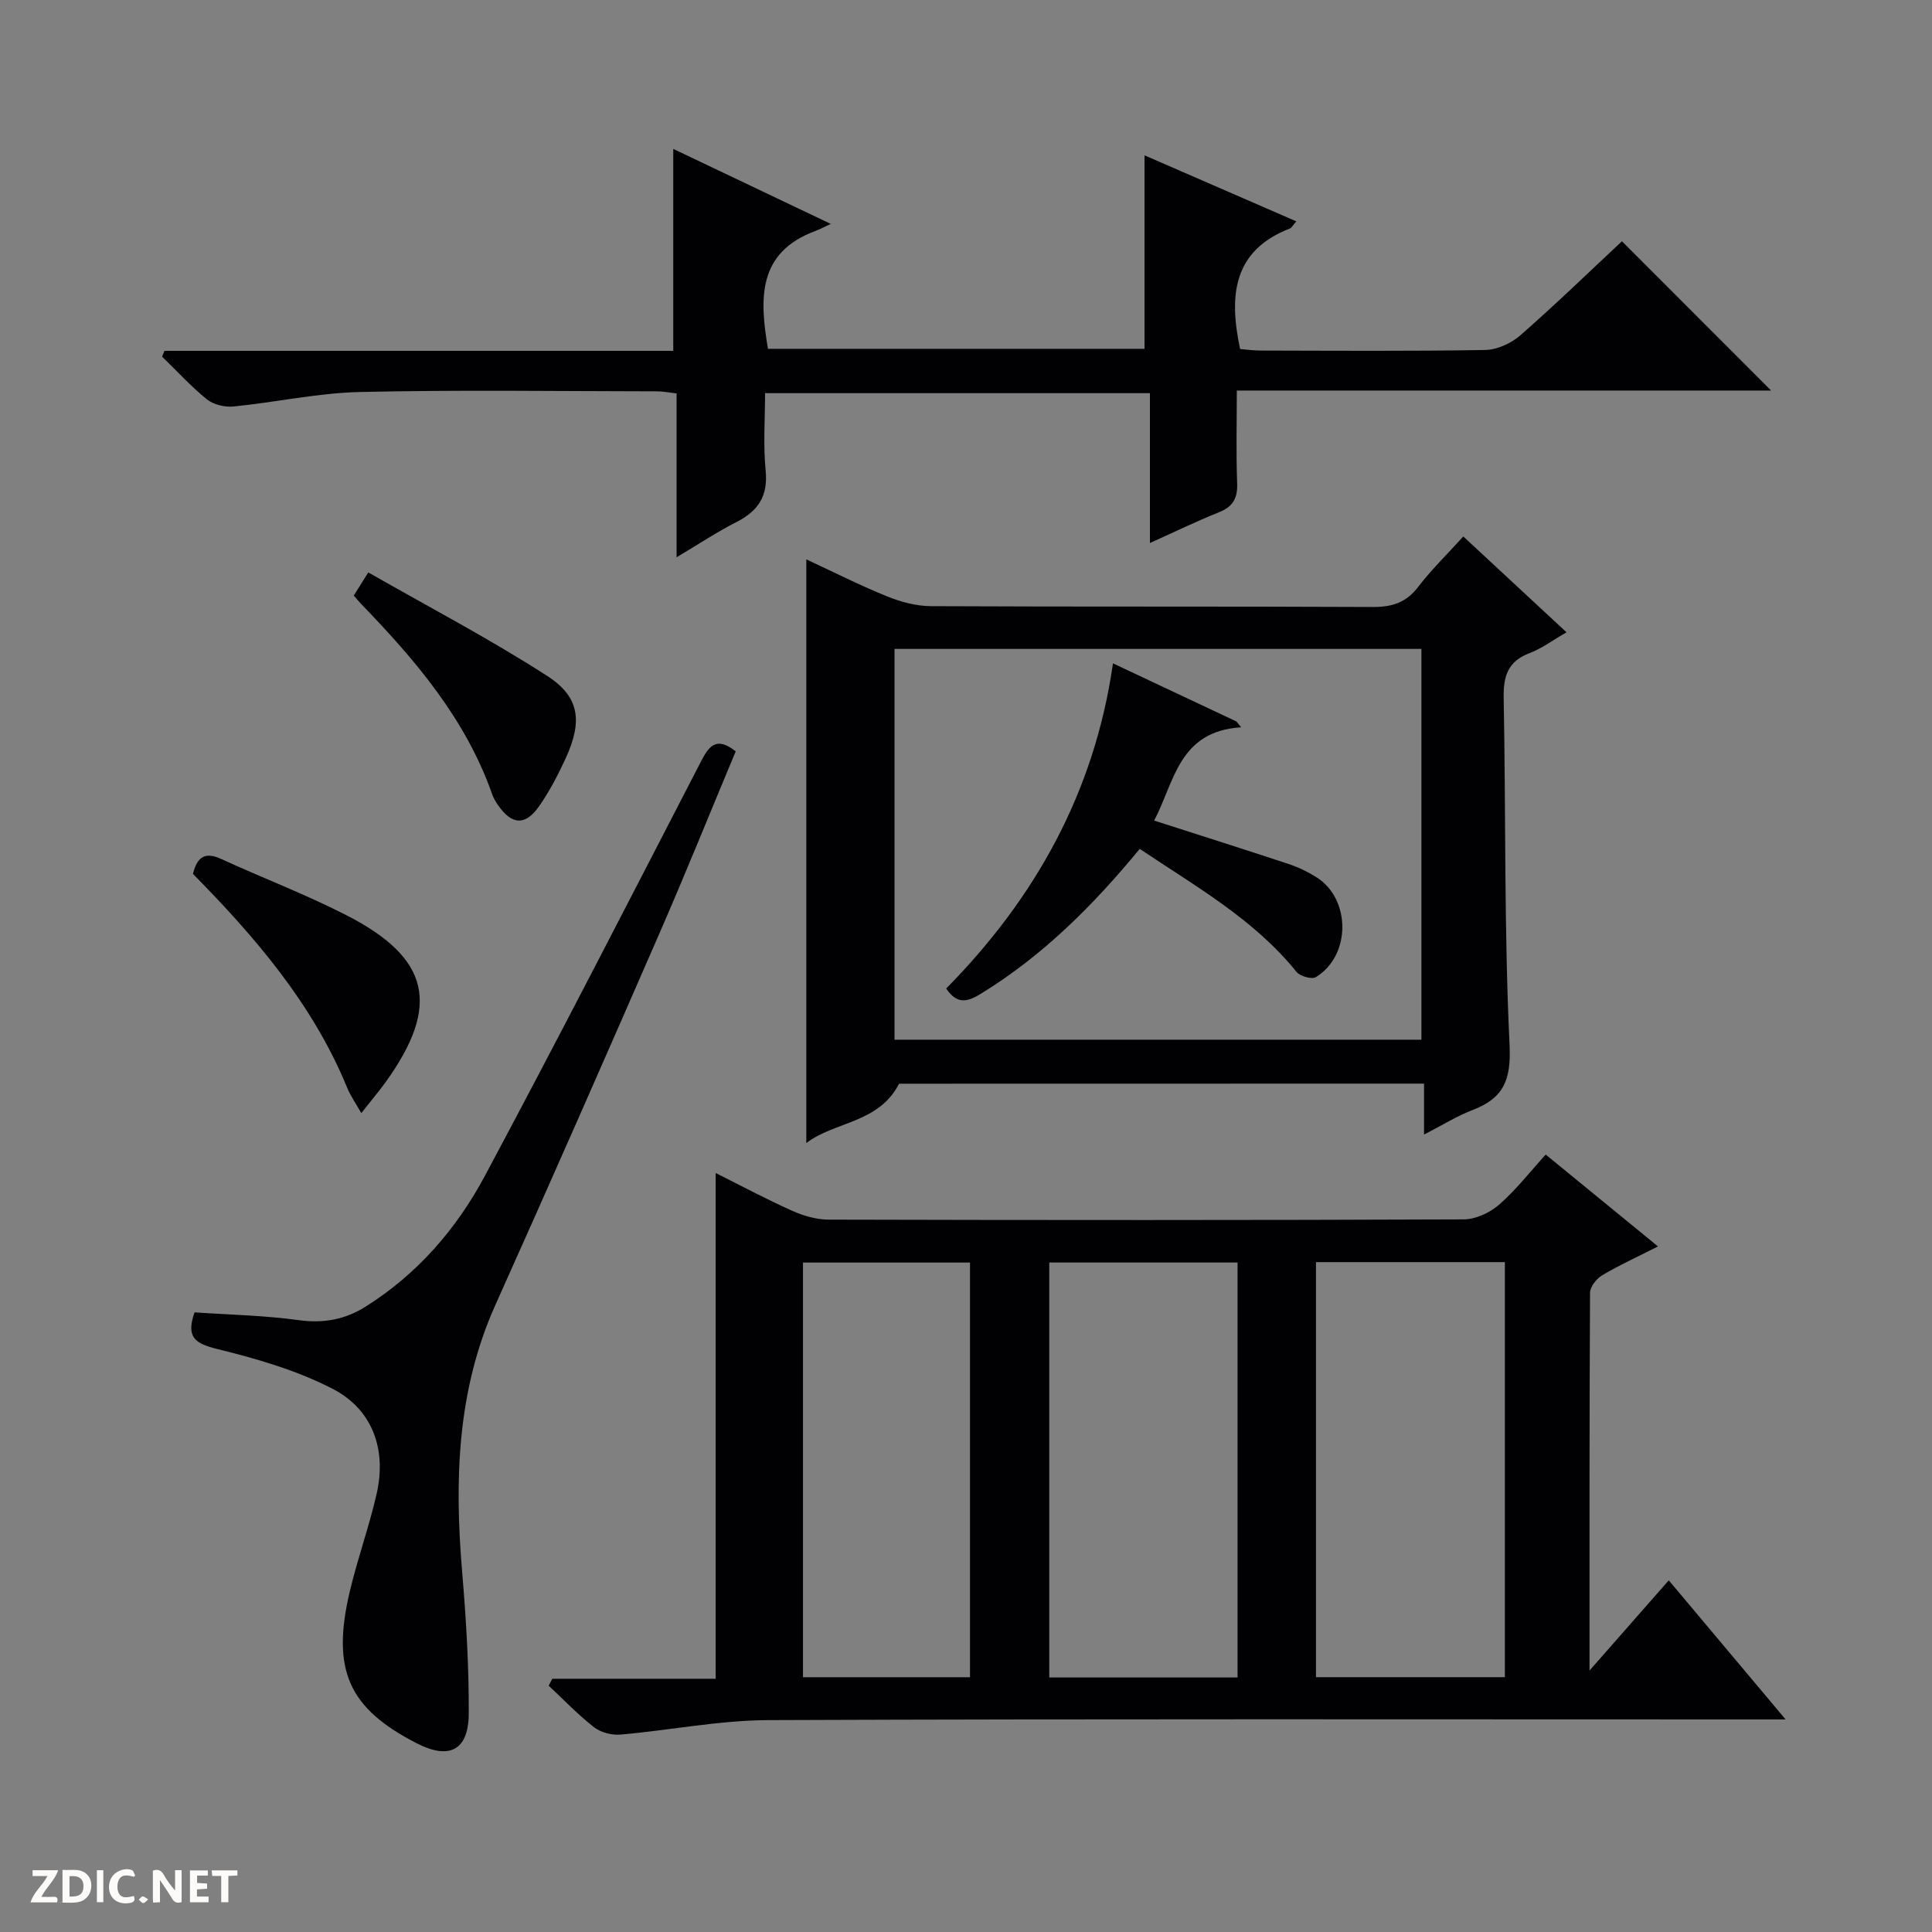
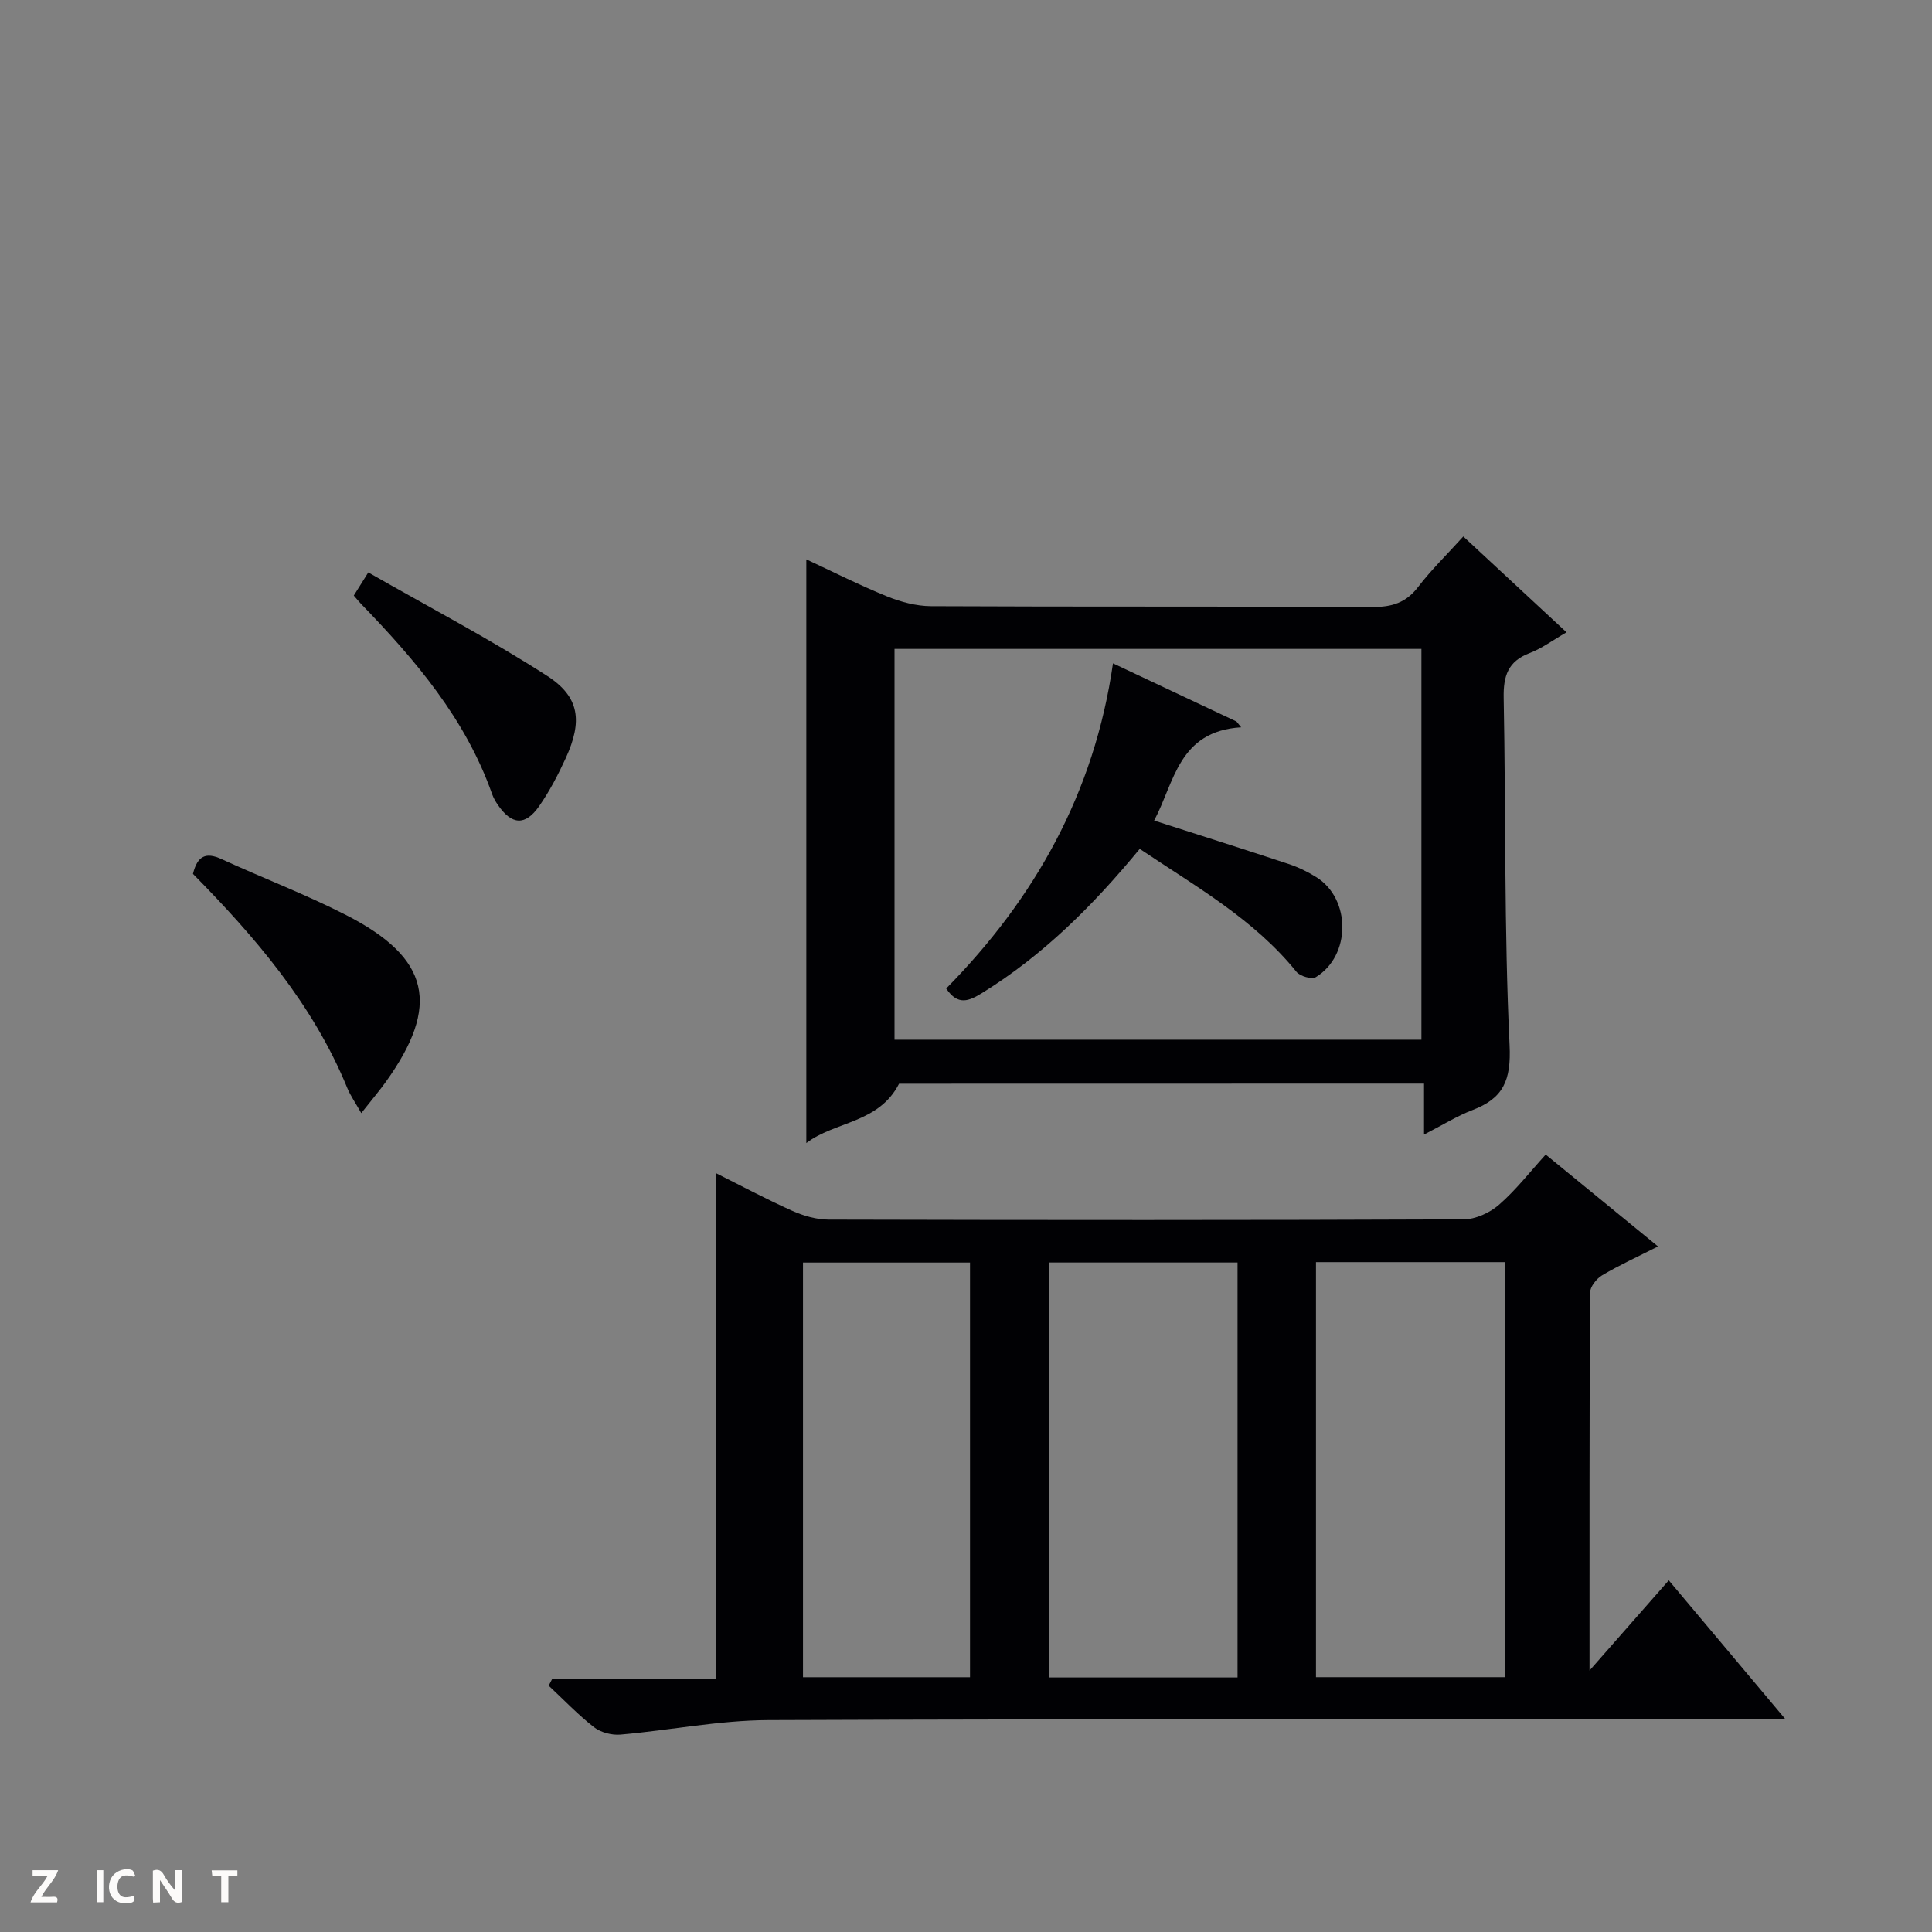
<svg xmlns="http://www.w3.org/2000/svg" enable-background="new 0 0 400 400" viewBox="0 0 400 400">
  <rect x="0" y="0" width="400" height="400" fill="#808080" stroke="none" />
  <g fill="#fcfbfa">
    <path d="m37.59 393.81c-.92.31-1.52.05-2-.78-.7-1.2-1.52-2.34-2.47-3.78v4.59c-.55.03-.95.05-1.41.07-.03-.37-.06-.64-.06-.91 0-1.91 0-3.81 0-5.7 1.13-.41 1.77-.03 2.29.91.62 1.11 1.38 2.14 2.31 3.19v-4.2h1.35v6.61z" />
-     <path d="m12.94 393.88v-6.75c1.9.19 3.93-.54 5.37 1.29.8 1.01.78 2.88.03 3.97-1.37 1.97-3.4 1.51-6.4 1.49m2.45-1.22c2.04.12 2.92-.58 2.89-2.21-.03-1.51-.98-2.19-2.89-2z" />
    <path d="m11.81 393.87h-5.49c.68-2.18 2.47-3.48 3.51-5.45h-3.08v-1.21h5.29c-.71 2.13-2.44 3.48-3.47 5.51.86 0 1.63.04 2.39-.01.79-.05 1.14.21.85 1.16" />
-     <path d="m39.33 393.86v-6.61h3.7v1.07h-2.22v1.52c.68.04 1.34.09 2.07.13v1.07c-.72.05-1.38.09-2.1.14v1.48h2.4v1.19h-3.85z" />
    <path d="m27.71 388.56c-1.15-.3-2.46-.61-3.1.64-.37.73-.41 1.93-.06 2.67.63 1.35 1.99.93 3.17.68.35.94-.01 1.32-.93 1.46-1.62.25-3.05-.27-3.76-1.48-.73-1.24-.6-3.03.31-4.17.88-1.11 2.71-1.7 4-1.16.32.13.44.74.65 1.12-.1.08-.19.16-.28.24" />
    <path d="m49.15 387.24v1.07c-.59.02-1.17.05-1.87.08v5.44h-1.48v-5.44h-1.85c-.05-.4-.08-.73-.13-1.15z" />
    <path d="m20.06 387.21h1.33v6.62h-1.33z" />
-     <path d="m30.68 393.25c-.39.38-.8.79-1.05.76-.32-.05-.6-.45-.9-.7.26-.24.51-.64.8-.67.29-.04.62.3 1.15.61" />
  </g>
  <path d="m114.34 347.57h33.83c0-35.25 0-69.79 0-104.71 5.19 2.59 10.43 5.4 15.84 7.82 2.34 1.05 5.05 1.83 7.59 1.83 43.81.11 87.61.13 131.42-.05 2.48-.01 5.41-1.36 7.32-3.02 3.49-3.03 6.37-6.76 9.68-10.4 8.04 6.58 15.32 12.54 23.25 19.02-4.34 2.2-8.07 3.9-11.57 5.98-1.17.7-2.49 2.37-2.5 3.6-.14 25.61-.11 51.21-.11 78.23 5.89-6.7 10.96-12.47 16.41-18.68 8.69 10.34 16.04 19.09 24.19 28.8-2.77 0-4.49 0-6.21 0-68.12 0-136.25-.13-204.37.14-10.22.04-20.43 2.11-30.67 3-1.79.15-4.06-.44-5.46-1.53-3.33-2.6-6.28-5.7-9.38-8.6.24-.47.49-.95.74-1.43zm141.88-.27c0-28.98 0-57.5 0-85.91-13.26 0-26.15 0-38.98 0v85.91zm55.35-.06c0-28.89 0-57.43 0-85.93-13.28 0-26.19 0-39.11 0v85.93zm-110.74-85.84c-11.91 0-23.29 0-34.58 0v85.85h34.58c0-28.77 0-57.19 0-85.85z" fill="#010104" />
-   <path d="m140.08 115.38c0-11.7 0-22.62 0-33.93-1.56-.17-2.81-.43-4.07-.43-20.5-.02-41-.33-61.49.14-8.75.2-17.44 2.14-26.19 3-1.79.18-4.12-.38-5.49-1.48-3.31-2.67-6.21-5.86-9.28-8.84.16-.4.32-.8.49-1.2h105.34c0-14.17 0-27.61 0-41.81 10.38 4.94 20.71 9.86 32.62 15.53-1.68.78-2.41 1.17-3.17 1.45-12.01 4.44-11.61 13.97-9.84 24.41h77.96c0-13.36 0-26.55 0-40.06 10.09 4.39 20.62 8.97 31.43 13.67-.73.82-.96 1.33-1.34 1.48-11.7 4.54-12.69 13.77-10.3 24.95 1.09.09 2.66.31 4.24.32 15.5.03 31 .15 46.49-.12 2.49-.04 5.42-1.39 7.33-3.07 7.36-6.45 14.39-13.27 21-19.44 10.44 10.45 20.63 20.65 30.88 30.91-36.44 0-73.16 0-110.62 0 0 6.67-.17 12.93.07 19.19.12 3.13-.89 4.87-3.81 6.03-4.59 1.83-9.05 4.01-14.25 6.34 0-10.57 0-20.6 0-31.02-26.63 0-52.7 0-79.68 0 0 5.21-.41 10.66.12 16.01.51 5.25-1.49 8.34-5.98 10.64-4.08 2.07-7.92 4.63-12.46 7.33z" fill="#010104" />
  <path d="m186.14 224.37c-4.21 8.23-13.33 7.78-19.2 12.29 0-40.44 0-80.43 0-120.85 5.42 2.52 10.97 5.33 16.73 7.67 2.84 1.15 6.03 2 9.06 2.02 30.48.15 60.97.02 91.45.17 4.01.02 6.92-.88 9.42-4.14 2.72-3.55 5.95-6.69 9.36-10.46 7.04 6.54 13.93 12.94 21.37 19.84-2.84 1.63-5.1 3.34-7.65 4.31-4.48 1.7-5.45 4.75-5.36 9.27.46 23.97.08 47.96 1.22 71.89.35 7.28-1.28 11.01-7.69 13.45-3.21 1.23-6.18 3.1-10.02 5.07 0-3.81 0-7 0-10.55-36.84.02-73.05.02-108.69.02zm108.15-90.02c-36.59 0-72.8 0-109.09 0v80.91h109.09c0-27.06 0-53.8 0-80.91z" fill="#010104" />
-   <path d="m40.28 271.71c7.15.49 14.45.63 21.63 1.62 5.11.7 9.56-.15 13.78-2.8 10.7-6.73 18.81-16.08 24.67-27.02 15.19-28.4 29.89-57.06 44.68-85.68 1.68-3.26 3.16-5.52 7.28-2.27-5.29 12.64-10.42 25.39-15.92 37.98-11.16 25.59-22.39 51.15-33.83 76.62-7.98 17.77-8.48 36.32-6.89 55.25.82 9.76 1.42 19.58 1.37 29.36-.04 7.64-4.02 9.61-10.73 6.18-14.18-7.25-17.77-15.21-13.87-31.59 1.61-6.77 4-13.35 5.54-20.13 2.07-9.16-.85-17.43-9.16-21.71-7.4-3.81-15.66-6.21-23.8-8.21-4.58-1.13-6.59-2.37-4.75-7.6z" fill="#010104" />
  <path d="m39.95 180.93c.91-3.71 2.65-4.56 5.87-3.08 8.58 3.94 17.44 7.31 25.83 11.6 17.43 8.9 19.6 18.73 8.18 34.61-1.14 1.59-2.42 3.09-5.03 6.4-1.21-2.14-2.25-3.62-2.92-5.25-7.12-17.37-19.12-31.27-31.93-44.28z" fill="#010104" />
  <path d="m73.25 123.3c.78-1.24 1.54-2.46 3-4.79 12.5 7.15 25.12 13.75 37.04 21.43 6.78 4.37 7.3 9.44 3.86 16.98-1.58 3.45-3.36 6.88-5.52 9.98-2.89 4.14-5.69 3.92-8.57-.28-.47-.68-.89-1.42-1.17-2.2-5.49-15.61-15.93-27.81-27.18-39.44-.45-.46-.86-.98-1.46-1.68z" fill="#010104" />
  <path d="m235.97 175.75c-9.69 11.77-20.03 22.05-32.64 29.84-2.68 1.65-5 2.7-7.43-.93 18.32-18.59 30.68-40.47 34.53-67.32 8.64 4.07 17.11 8.06 25.57 12.04.32.4.65.8.97 1.2-13.02.8-13.81 11.42-18.02 19.31 9.58 3.08 18.72 5.97 27.81 8.98 2.03.67 4.01 1.63 5.82 2.77 7.15 4.52 7.13 16.22-.14 20.66-.85.52-3.29-.18-4.02-1.09-8.76-10.86-20.69-17.57-32.45-25.46z" fill="#010104" />
</svg>